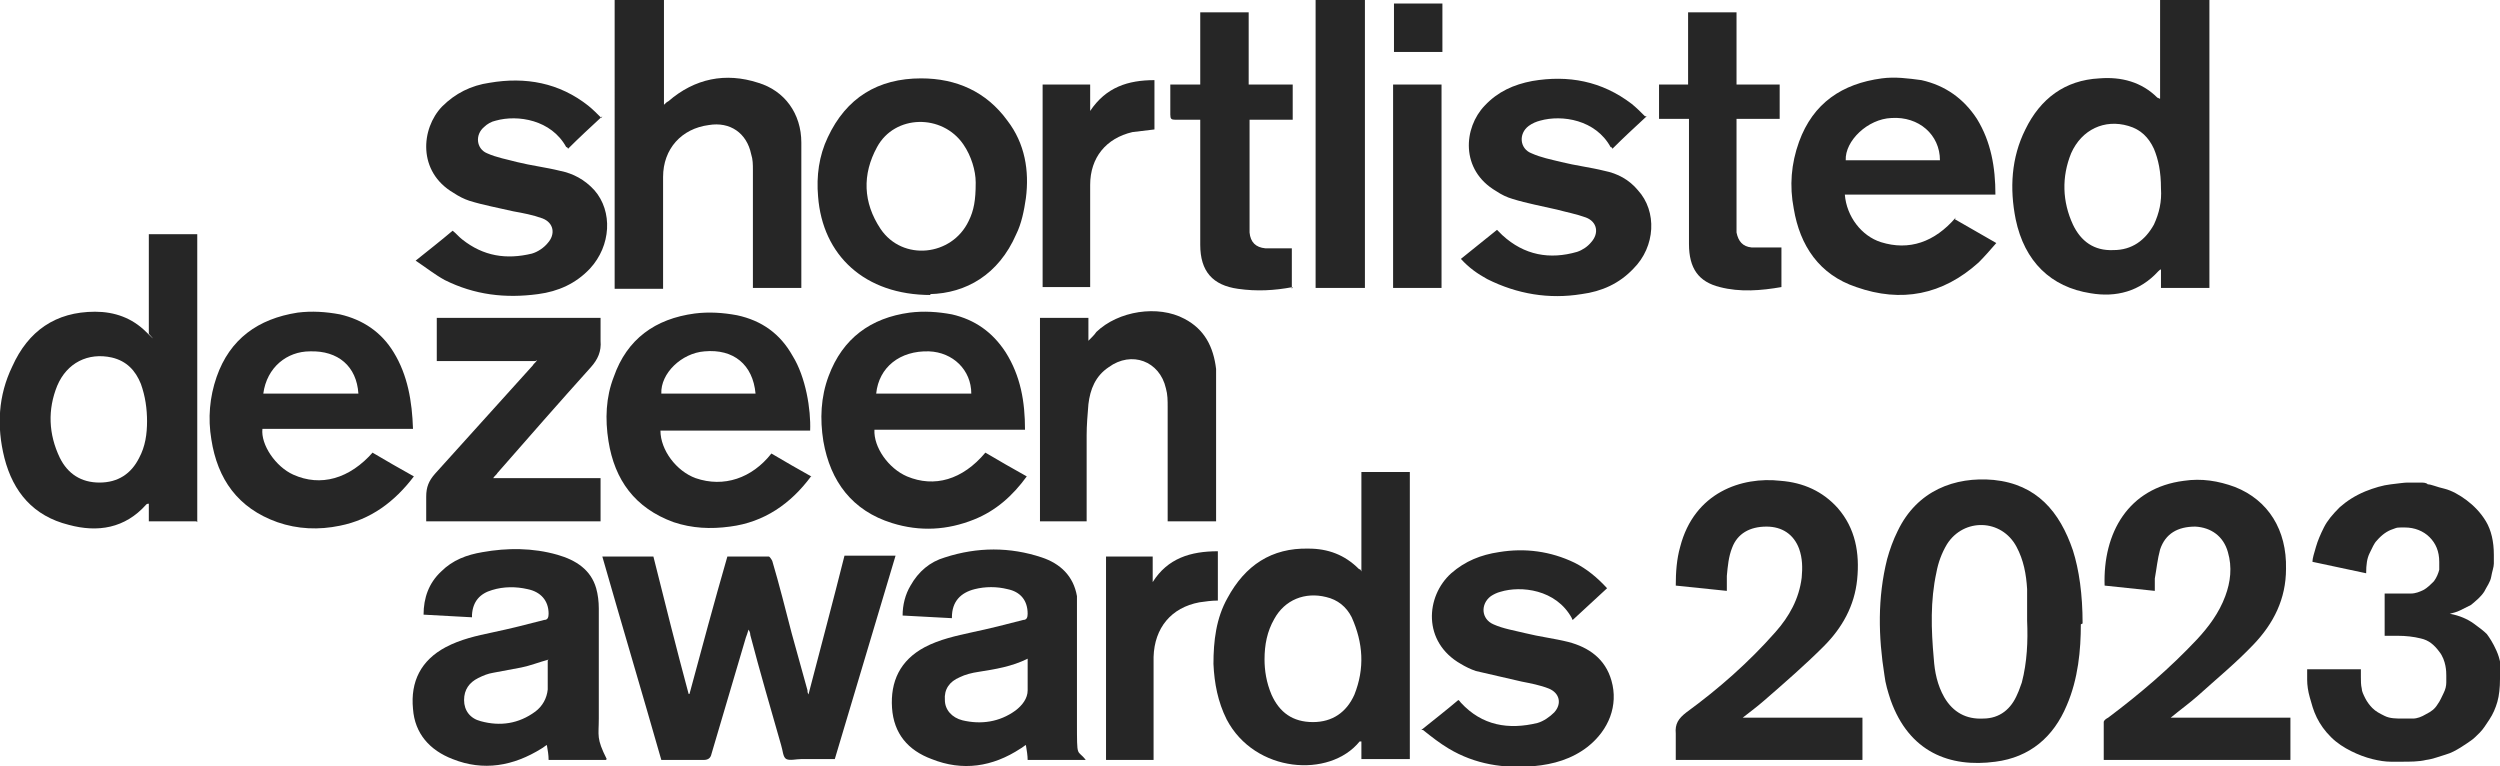
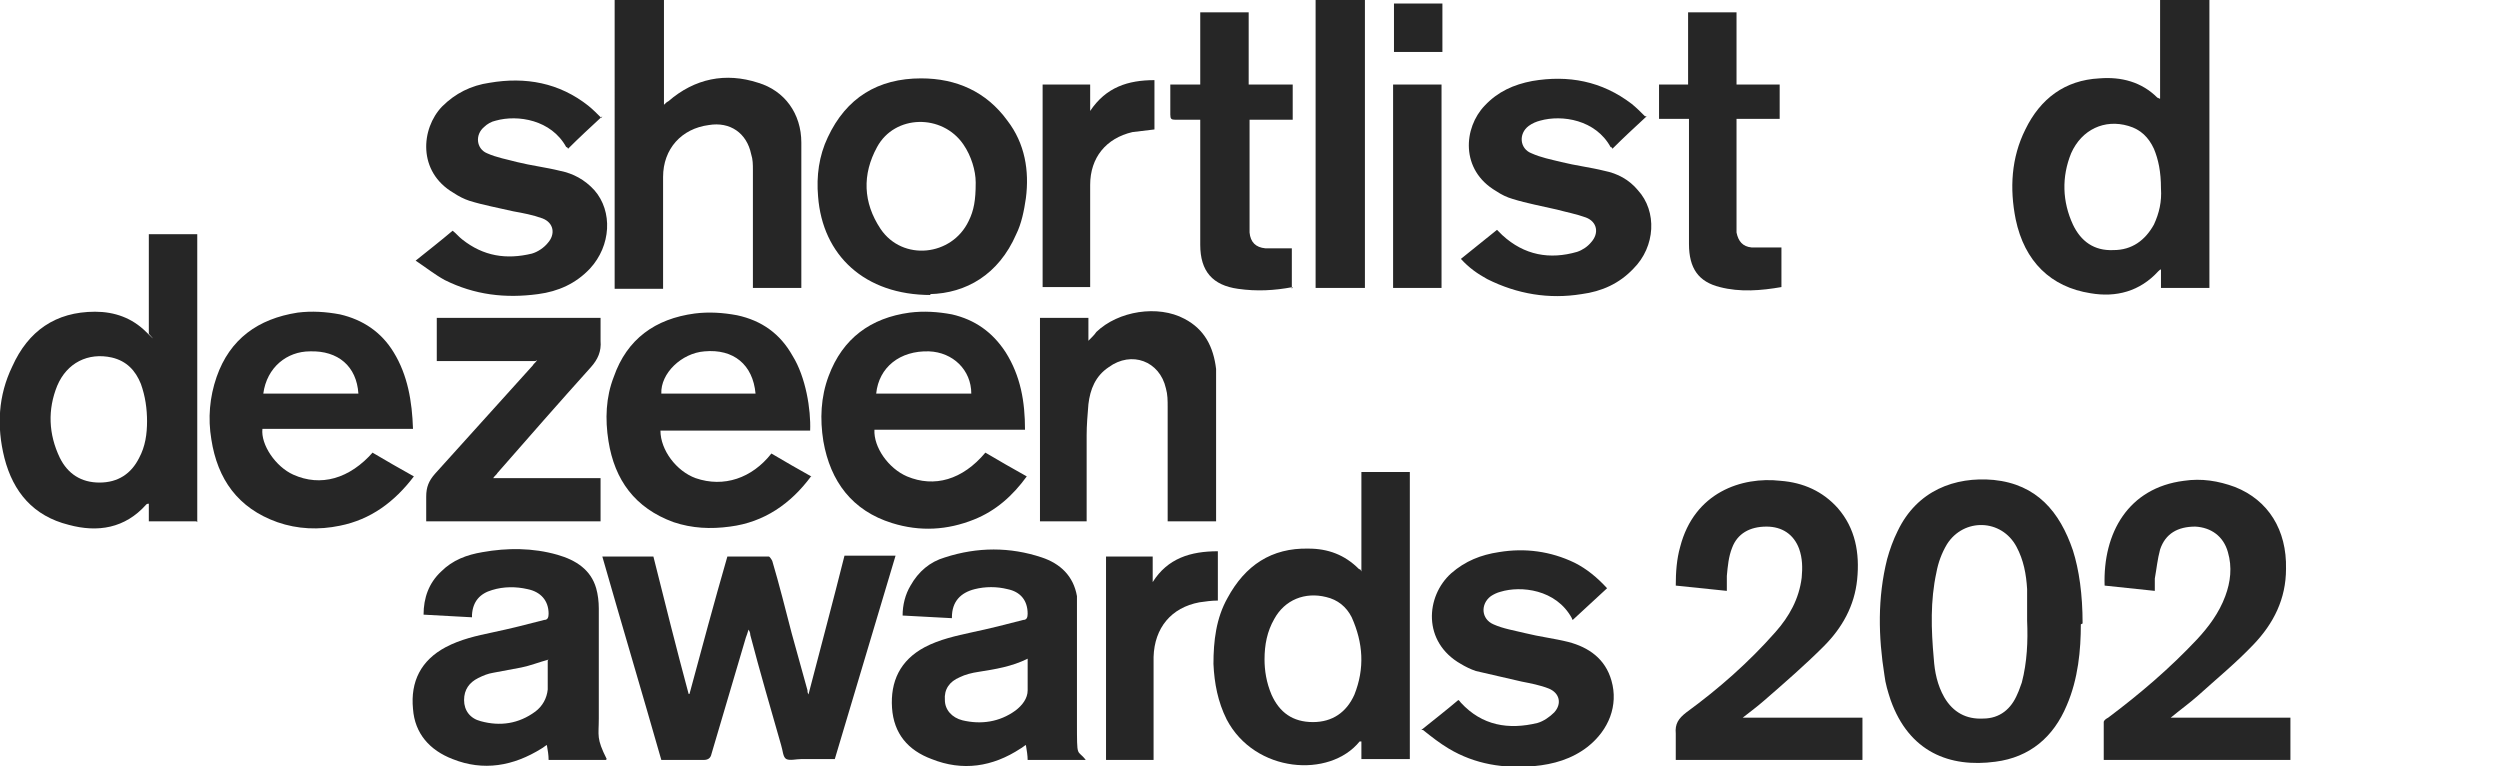
<svg xmlns="http://www.w3.org/2000/svg" id="Layer_1" version="1.1" viewBox="0 0 283.9 87">
  <defs>
    <style>
      .st0 {
        fill: #262626;
      }
    </style>
  </defs>
  <g>
    <path class="st0" d="M91.8,78.9c1.4-5.4,2.8-10.6,4.1-15.8h5.8c-2.3,7.7-4.6,15.4-6.9,23.1h-3.8c-.6,0-1.3.2-1.7,0s-.4-1-.6-1.6c-1.2-4.2-2.4-8.3-3.5-12.5,0-.1,0-.3-.2-.6-.1.4-.2.6-.3.9-1.3,4.4-2.6,8.8-3.9,13.2-.1.5-.4.7-.9.7-1.6,0-3.2,0-4.8,0-2.2-7.7-4.5-15.4-6.7-23.1h5.8c1.3,5.2,2.6,10.4,4,15.6,0,0,0,0,.1,0,1.4-5.2,2.8-10.4,4.3-15.6,1.6,0,3.1,0,4.7,0,.1,0,.3.3.4.5.8,2.7,1.5,5.5,2.2,8.2.6,2.2,1.2,4.3,1.8,6.5,0,.2,0,.3.2.6h0Z" />
    <path class="st0" d="M236.3,70.9c0,2.9-.3,6.2-1.6,9.2-1.5,3.6-4.2,5.9-8.1,6.4-5.2.7-9.8-1.1-11.9-7-.3-.9-.6-1.9-.7-2.8-.7-4.4-.8-8.8.3-13.2.3-1.1.7-2.2,1.2-3.2,2.2-4.6,6.5-6.2,10.9-5.8,4.9.5,7.5,3.6,9,8,.7,2.2,1.1,5,1.1,8.3h0ZM230.2,70.5c0-1.2,0-2.4,0-3.6-.1-1.7-.4-3.3-1.2-4.8-1.7-3.2-6-3.3-7.9-.3-.6,1-1,2.1-1.2,3.2-.7,3.2-.6,6.5-.3,9.8.1,1.5.4,3,1.2,4.4,1,1.7,2.5,2.5,4.4,2.4,1.9,0,3.2-1.1,3.9-2.8.2-.4.3-.8.5-1.3.6-2.3.7-4.7.6-7h0Z" />
    <path class="st0" d="M154.6,64.9v-11.3h5.5v32.6h-5.5v-2c-.1,0-.2,0-.2,0-3.4,4.2-11.9,3.6-15.1-2.5-1-2-1.4-4.1-1.5-6.3,0-2.6.3-5.2,1.6-7.5,2-3.7,5-5.7,9.2-5.6,2.2,0,4.1.7,5.7,2.3,0,0,0,0,.2.1h0ZM143.6,74.9c0,1.2.2,2.6.8,4,.9,2,2.4,3.1,4.7,3.1,2.2,0,3.8-1.1,4.7-3.1,1.2-3,1-5.9-.3-8.8-.6-1.2-1.6-2-2.9-2.3-2.4-.6-4.7.3-5.9,2.5-.8,1.4-1.1,2.9-1.1,4.6Z" />
    <path class="st0" d="M22.3,59.2h-5.4v-2c-.1,0-.2,0-.3.1-2.4,2.7-5.5,3.2-8.8,2.3-4-1-6.3-3.7-7.3-7.6-.9-3.6-.7-7.1.9-10.4,1.8-4,4.9-6.2,9.4-6.2,2.2,0,4.2.7,5.8,2.3s.1,0,.3.2v-11.3h5.5v32.7h0ZM16.7,47.9c0-1.5-.2-2.9-.7-4.3-.6-1.5-1.6-2.6-3.3-3-2.7-.6-5.1.6-6.2,3.2-1.1,2.7-1,5.5.3,8.2.9,1.8,2.4,2.8,4.5,2.8s3.6-1,4.5-2.8c.7-1.3.9-2.7.9-4.2h0Z" />
    <path class="st0" d="M244.7,67.1c-2-.2-3.9-.4-5.7-.6-.2-6,2.7-11.1,9-11.9,2-.3,3.9,0,5.8.7,3.8,1.5,5.9,4.9,5.8,9.3,0,3.4-1.4,6.2-3.7,8.6-2,2.1-4.2,3.9-6.3,5.8-.9.8-2,1.6-3.1,2.5h13.6v4.8h-21.2c0-1.4,0-2.9,0-4.3,0-.2.3-.4.5-.5,3.6-2.7,7-5.6,10.1-8.9,1.3-1.4,2.5-3,3.2-4.9.6-1.6.8-3.3.3-5-.5-1.8-1.9-2.8-3.7-2.9-2,0-3.4.8-4,2.6-.3,1.1-.4,2.2-.6,3.3,0,.4,0,.9,0,1.4h0Z" />
    <path class="st0" d="M196.1,67.1c-2-.2-3.8-.4-5.8-.6,0-1.5.1-3,.5-4.4,1.6-6.2,7-8,11.4-7.5,2.6.2,4.8,1.2,6.5,3.1,2,2.3,2.5,5.1,2.2,8.1s-1.7,5.5-3.8,7.6c-2.1,2.1-4.4,4.1-6.7,6.1-.8.7-1.6,1.3-2.5,2h13.6v4.8h-21.2c0-1,0-2,0-3-.1-1.1.3-1.7,1.2-2.4,3.7-2.7,7.1-5.7,10.1-9.1,1.6-1.8,2.7-3.8,3-6.2.1-1.1.1-2.2-.3-3.3-.6-1.6-1.9-2.5-3.7-2.5-1.9,0-3.3.8-3.9,2.4-.4,1-.5,2.1-.6,3.2,0,.5,0,1.1,0,1.7h0Z" />
    <path class="st0" d="M68.8,86.3h-6.5c0-.6-.1-1.1-.2-1.7-.2.1-.4.3-.6.4-3.2,2-6.6,2.6-10.1,1.2-2.6-1-4.3-2.9-4.5-5.7-.3-3.1.9-5.5,3.7-7,1.7-.9,3.5-1.3,5.4-1.7,1.9-.4,3.9-.9,5.8-1.4.4,0,.5-.3.5-.7,0-1.5-.9-2.5-2.4-2.8-1.3-.3-2.7-.3-4,.1-1.4.4-2.2,1.3-2.3,2.8,0,0,0,.2,0,.2,0,0,0,0,0,.1-1.8-.1-3.6-.2-5.5-.3,0-1.9.6-3.6,2-4.9,1.3-1.3,2.9-1.9,4.7-2.2,2.8-.5,5.7-.5,8.5.3,2.1.6,3.8,1.7,4.4,3.8.2.7.3,1.5.3,2.3,0,4.2,0,8.3,0,12.5,0,2-.3,2.2.9,4.6h0ZM62.3,74.9c-1.1.3-2.1.7-3.1.9-1.1.2-2.1.4-3.2.6-.6.1-1.1.3-1.7.6-1,.5-1.6,1.3-1.6,2.5,0,1.2.7,2.1,1.9,2.4,2.2.6,4.3.3,6.2-1.1.8-.6,1.3-1.5,1.4-2.5,0-1.1,0-2.2,0-3.3h0Z" />
    <path class="st0" d="M108.1,70.2c-1.9-.1-3.7-.2-5.6-.3,0-1.2.3-2.4.9-3.4.9-1.6,2.2-2.7,3.9-3.2,3.7-1.2,7.4-1.2,11,0,2.1.7,3.6,2.1,4,4.4,0,.5,0,1,0,1.5,0,4.3,0,8.5,0,12.8s0,3,1,4.3h-6.6c0-.5-.1-1.1-.2-1.7-.2.1-.4.3-.6.4-3.2,2.1-6.6,2.6-10.1,1.2-2.7-1-4.3-2.9-4.5-5.8-.2-3,.9-5.4,3.7-6.9,1.7-.9,3.6-1.3,5.4-1.7,1.9-.4,3.9-.9,5.8-1.4.4,0,.5-.3.5-.7,0-1.5-.8-2.5-2.3-2.8-1.2-.3-2.5-.3-3.7,0-1.6.4-2.6,1.4-2.6,3.2ZM116.7,74.8c-1.8.9-3.7,1.2-5.6,1.5-.7.1-1.5.3-2.1.6-1.2.5-1.8,1.4-1.7,2.6,0,1.1.8,2,2,2.3,2.1.5,4.2.2,6-1.1.8-.6,1.4-1.4,1.4-2.3,0-1.2,0-2.4,0-3.7Z" />
    <path class="st0" d="M42.3,51.4c1.5.9,3.1,1.8,4.7,2.7-2.2,2.9-4.9,4.9-8.4,5.6-2.4.5-4.8.4-7.1-.4-4.5-1.6-6.8-4.9-7.5-9.4-.4-2.4-.2-4.8.6-7.1,1.5-4.3,4.7-6.6,9.2-7.3,1.6-.2,3.2-.1,4.8.2,2.6.6,4.7,2,6.1,4.3,1.6,2.6,2.1,5.6,2.2,8.7h-17.1c-.2,1.8,1.5,4.3,3.5,5.2,3.1,1.4,6.4.5,9.1-2.6h0ZM40.7,44.7c-.2-3.1-2.3-4.9-5.5-4.8-2.6,0-4.9,1.8-5.3,4.8h10.8Z" />
    <path class="st0" d="M92.1,54.1c-2.3,3.1-5.3,5.2-9.2,5.7-2.2.3-4.3.2-6.4-.5-4.4-1.6-6.7-4.8-7.4-9.2-.4-2.5-.3-5,.6-7.3,1.5-4.3,4.7-6.6,9.2-7.2,1.6-.2,3.2-.1,4.8.2,2.8.6,4.9,2.1,6.3,4.6,1.5,2.4,2.1,6.1,2,8.5h-17c0,2.2,1.8,4.6,4,5.4,3.2,1.1,6.4,0,8.6-2.8,1.5.9,3.1,1.8,4.7,2.7h0ZM85.8,44.7c-.3-3.3-2.5-5.1-5.8-4.8-2.6.2-5,2.5-4.9,4.8h10.8Z" />
    <path class="st0" d="M111.9,51.4c1.5.9,3.1,1.8,4.7,2.7-1.6,2.2-3.5,3.9-6,4.9-3,1.2-6.1,1.4-9.3.4-4.5-1.4-7-4.7-7.8-9.3-.4-2.5-.3-5,.6-7.4,1.6-4.3,4.8-6.6,9.2-7.2,1.6-.2,3.2-.1,4.8.2,2.6.6,4.6,2,6.1,4.3,1.7,2.7,2.2,5.6,2.2,8.8h-17.1c-.1,2,1.6,4.4,3.7,5.3,3.1,1.3,6.3.4,8.9-2.7h0ZM99.5,44.7h10.8c0-2.7-2.1-4.7-4.8-4.8-3.3-.1-5.7,1.8-6,4.8h0Z" />
    <path class="st0" d="M161.4,82.9c1.5-1.2,2.9-2.3,4.2-3.4.1,0,.2.2.3.3,2.4,2.6,5.4,3.1,8.7,2.3.7-.2,1.4-.7,1.9-1.2.9-1,.6-2.2-.6-2.7-1-.4-2.1-.6-3.1-.8-1.7-.4-3.5-.8-5.2-1.2-.6-.2-1.2-.5-1.7-.8-4.4-2.5-4-7.7-1.1-10.3,1.6-1.4,3.4-2.1,5.4-2.4,3-.5,5.9-.1,8.6,1.2,1.4.7,2.6,1.7,3.7,2.9-1.3,1.2-2.6,2.4-3.9,3.6,0,0-.1-.1-.1-.2-1.8-3.3-5.8-3.7-8.1-3-.4.1-.8.3-1.1.5-1.2.9-1.1,2.6.3,3.2,1.1.5,2.4.7,3.6,1,1.6.4,3.3.6,4.9,1,2.3.6,4.2,1.9,4.9,4.4.8,2.8-.3,5.6-2.7,7.5-1.8,1.4-3.9,2-6.1,2.2-3.4.3-6.7-.2-9.7-2-1-.6-1.9-1.3-2.9-2.1h0Z" />
    <path class="st0" d="M123.6,59.2h-5.5v-23.1h5.5v2.6c.4-.4.7-.7.9-1,2.5-2.4,7-3.1,10-1.5,2.3,1.2,3.3,3.2,3.6,5.7,0,.6,0,1.1,0,1.7v15.6h-5.5v-.7c0-4.1,0-8.2,0-12.3,0-.7,0-1.4-.2-2.1-.7-3.1-3.9-4.3-6.5-2.4-1.5,1-2.1,2.5-2.3,4.2-.1,1.2-.2,2.4-.2,3.5,0,3,0,6.1,0,9.1v.7h0Z" />
    <path class="st0" d="M60.8,41h-11.2v-4.9h18.6c0,.9,0,1.7,0,2.6.1,1.2-.3,2.1-1.1,3-3.6,4-7.1,8-10.6,12-.1.2-.3.3-.5.6h12.2v4.9h-19.8c0-.9,0-1.9,0-2.8,0-1.1.3-1.8,1-2.6,3.7-4.1,7.4-8.2,11.1-12.3.1-.2.3-.3.5-.6h0Z" />
    <path class="st0" d="M130.9,86.3h-5.3v-23.1h5.3v2.9c1.7-2.7,4.3-3.5,7.4-3.5v5.6c-.7,0-1.4.1-2.1.2-3.2.6-5.1,2.9-5.2,6.2,0,3.6,0,7.2,0,10.9v.8h0Z" />
-     <path class="st0" d="M283.9,77.1c0,1-.1,1.9-.3,2.6s-.5,1.4-.9,2-.7,1.1-1.1,1.5-.7.7-1,.9c-.3.2-.7.5-1.2.8-.5.3-1,.6-1.7.8-.7.2-1.4.5-2.2.6-.8.2-1.8.2-2.8.2s-.6,0-1.2,0-1.3-.1-2.1-.3c-.8-.2-1.6-.5-2.4-.9-.8-.4-1.6-.9-2.3-1.6-.7-.7-1.2-1.4-1.6-2.2s-.6-1.6-.8-2.3c-.2-.7-.3-1.4-.3-2s0-1,0-1.2h6.1c0,.2,0,.4,0,.9,0,.4,0,.9.1,1.3,0,.3.2.7.4,1.1.2.4.5.8.8,1.1.4.4.8.6,1.4.9s1.3.3,2.1.3.6,0,1.1,0c.5,0,1-.2,1.5-.5.6-.3,1-.6,1.3-1.1.3-.4.5-.9.7-1.3s.3-.8.3-1.2,0-.6,0-.8,0-.6-.1-1.1-.3-1.1-.7-1.6c-.6-.8-1.2-1.3-2.1-1.5-.8-.2-1.7-.3-2.6-.3h-1.5s0-4.8,0-4.8c.5,0,1,0,1.5,0s1,0,1.5,0c.5,0,1-.2,1.4-.4s.8-.6,1.2-1c.3-.4.5-.9.6-1.3,0-.4,0-.7,0-.9,0-1.2-.4-2.1-1.1-2.8-.7-.7-1.7-1.1-2.8-1.1s-.8,0-1.4.2c-.6.2-1.2.6-1.8,1.3-.3.3-.5.8-.8,1.4s-.4,1.3-.4,2.3l-6.1-1.3c0-.4.2-1,.4-1.7.2-.7.5-1.4.9-2.2s1-1.5,1.8-2.3c.8-.7,1.7-1.3,2.9-1.8,1-.4,2-.7,2.9-.8.9-.1,1.5-.2,1.9-.2.6,0,1.1,0,1.4,0,.4,0,.7,0,.9.2.4,0,1,.3,1.9.5.8.2,1.7.7,2.5,1.3s1.6,1.4,2.2,2.4c.6,1,.9,2.3.9,3.8s0,.6,0,1-.2.9-.3,1.5-.5,1.1-.8,1.7c-.4.6-.9,1-1.5,1.5-.4.2-.8.4-1.2.6-.4.2-.8.3-1.2.4,1.1.2,2,.6,2.7,1.1.7.5,1.2.9,1.5,1.2.3.4.7,1,1.1,1.9.4.9.6,1.9.6,3.3h0Z" />
    <path class="st0" d="M250.9,0c0,.2,0,.5,0,.7v32h-5.5v-2.1c-.1,0-.2.1-.3.2-2.1,2.3-4.8,3-7.7,2.5-4.5-.7-7.5-3.6-8.5-8.4-.7-3.5-.5-7,1.1-10.2,1.7-3.5,4.5-5.6,8.4-5.8,2.5-.2,4.8.4,6.6,2.2,0,0,.1,0,.2.1,0,0,0,0,.1,0V.8c0-.3,0-.5,0-.8h5.4ZM245.4,21.4c0-1.9-.3-3.3-.8-4.5-.6-1.3-1.5-2.2-2.9-2.6-2.7-.8-5.3.4-6.5,3.1-1.1,2.7-1,5.5.2,8.1.9,1.9,2.4,3,4.6,2.9,2.1,0,3.6-1.1,4.6-2.9.6-1.3.9-2.6.8-4.1h0Z" />
    <path class="st0" d="M75.4,0v11.9c.2-.2.3-.3.5-.4,3-2.6,6.5-3.3,10.2-2.1,3,.9,4.9,3.5,4.9,6.8,0,3.9,0,7.9,0,11.8v4.7h-5.5v-13.4c0-.6,0-1.2-.2-1.8-.5-2.4-2.4-3.7-4.8-3.3-3.1.4-5.2,2.7-5.2,5.9v12.7h-5.5V0h5.6,0Z" />
    <path class="st0" d="M155,0c0,.2,0,.5,0,.7v32h-5.6c0-.2,0-.4,0-.6V.6c0-.2,0-.4,0-.6h5.6,0Z" />
-     <path class="st0" d="M222,24.9c1.6.9,3.1,1.8,4.7,2.7-.7.8-1.3,1.5-2,2.2-4.1,3.7-8.8,4.6-13.9,2.8-4.2-1.4-6.4-4.7-7.1-8.9-.5-2.6-.3-5.1.6-7.6,1.6-4.4,4.9-6.6,9.4-7.2,1.5-.2,3,0,4.5.2,2.7.6,4.8,2.1,6.3,4.4,1.6,2.6,2.1,5.5,2.1,8.6h-17.1c.2,2.5,1.9,4.7,4.1,5.4,3.2,1,6.1,0,8.5-2.8h0ZM220.3,18.2c0-2.9-2.4-5-5.5-4.8-2.7.1-5.3,2.6-5.2,4.8h10.7Z" />
    <path class="st0" d="M105.7,33.5c-7.5,0-12.3-4.5-12.8-11.2-.2-2.3.1-4.6,1.1-6.7,2.1-4.5,5.7-6.7,10.6-6.7,4,0,7.4,1.5,9.8,4.8,2,2.6,2.5,5.7,2.1,8.8-.2,1.4-.5,2.9-1.1,4.1-2,4.6-5.7,6.7-9.8,6.8h0ZM110.8,20.7c0-1.3-.5-3-1.4-4.3-2.4-3.5-7.8-3.4-9.8.3-1.7,3.1-1.6,6.3.4,9.3,2.5,3.7,8.1,3.1,10-.9.6-1.2.8-2.4.8-4.3Z" />
    <path class="st0" d="M68.4,13.2c-1.4,1.3-2.6,2.4-3.9,3.7,0-.1-.1-.2-.2-.2-1.7-3.1-5.5-3.7-8-3-.5.1-1,.4-1.3.7-1.1.9-.9,2.5.3,3,1.1.5,2.3.7,3.4,1,1.6.4,3.3.6,4.9,1,1.5.3,2.8,1,3.9,2.2,2.1,2.4,1.9,6.3-.5,8.9-1.6,1.7-3.6,2.6-5.9,2.9-3.7.5-7.2.1-10.6-1.6-1.1-.6-2.1-1.4-3.3-2.2,1.5-1.2,2.9-2.3,4.2-3.4.4.3.7.7,1.1,1,2.4,1.9,5,2.3,7.9,1.6.7-.2,1.4-.7,1.8-1.2.9-1,.7-2.3-.6-2.8-1.1-.4-2.2-.6-3.3-.8-1.7-.4-3.4-.7-5-1.2-.6-.2-1.2-.5-1.8-.9-4.1-2.4-3.7-7.3-1.3-9.8,1.5-1.5,3.3-2.4,5.4-2.7,4.1-.7,7.9,0,11.2,2.6.5.4,1,.9,1.5,1.4h0Z" />
    <path class="st0" d="M187,13.2c-1.4,1.3-2.6,2.4-3.9,3.7,0-.1-.1-.2-.2-.2-1.7-3.1-5.5-3.7-8-3-.4.1-.9.3-1.3.6-1.2.9-1,2.6.3,3.1,1.1.5,2.2.7,3.4,1,1.6.4,3.3.6,4.9,1,1.5.3,2.8,1,3.8,2.2,2.2,2.4,2,6.4-.5,8.9-1.6,1.7-3.6,2.6-5.9,2.9-3.7.6-7.3,0-10.7-1.7-1.1-.6-2.1-1.3-3-2.3,1.4-1.1,2.7-2.2,4.1-3.3.2.2.4.4.6.6,2.5,2.3,5.4,2.8,8.5,1.9.6-.2,1.2-.6,1.6-1.1.9-1,.7-2.3-.6-2.8-1.1-.4-2.2-.6-3.3-.9-1.7-.4-3.4-.7-5-1.2-.7-.2-1.3-.5-1.9-.9-4.1-2.4-3.7-7.2-1.3-9.7,1.5-1.6,3.3-2.4,5.4-2.8,4.1-.7,7.9,0,11.3,2.6.5.4,1,.9,1.5,1.4h0Z" />
    <path class="st0" d="M202.3,28.1v4.5c-2.3.4-4.7.6-7,0-2.4-.6-3.5-2.1-3.5-4.9,0-3.9,0-7.8,0-11.6v-2.6h-3.4v-3.9h3.3V1.4h5.5v8.2h4.9v3.9h-4.9c0,.3,0,.5,0,.7v10.9c0,.4,0,.9,0,1.3.2,1,.7,1.6,1.7,1.7,1,0,2,0,3.1,0h0Z" />
    <path class="st0" d="M146.8,32.6c-2.1.4-4.1.5-6.2.2-2.9-.4-4.3-2-4.3-5,0-3.2,0-6.3,0-9.4v-4.8c-1,0-1.9,0-2.8,0-.5,0-.6-.1-.6-.6,0-1.1,0-2.2,0-3.4h3.4V1.4h5.5v8.2h5v4h-4.9c0,.3,0,.5,0,.7v10.7c0,.5,0,.9,0,1.4.1,1.1.7,1.7,1.8,1.8.8,0,1.6,0,2.4,0,.2,0,.4,0,.6,0v4.6h0Z" />
    <path class="st0" d="M118.4,9.6h5.4v3c1.8-2.7,4.3-3.5,7.3-3.5v5.6c-.8.1-1.7.2-2.5.3-3,.7-4.8,2.9-4.8,6,0,3.6,0,7.3,0,10.9v.7h-5.4V9.6h0Z" />
    <path class="st0" d="M163.7,32.7h-5.5V9.6h5.5v23.1Z" />
  </g>
  <path class="st0" d="M158.3,5.9V.4h5.5v5.5h-5.5Z" />
</svg>